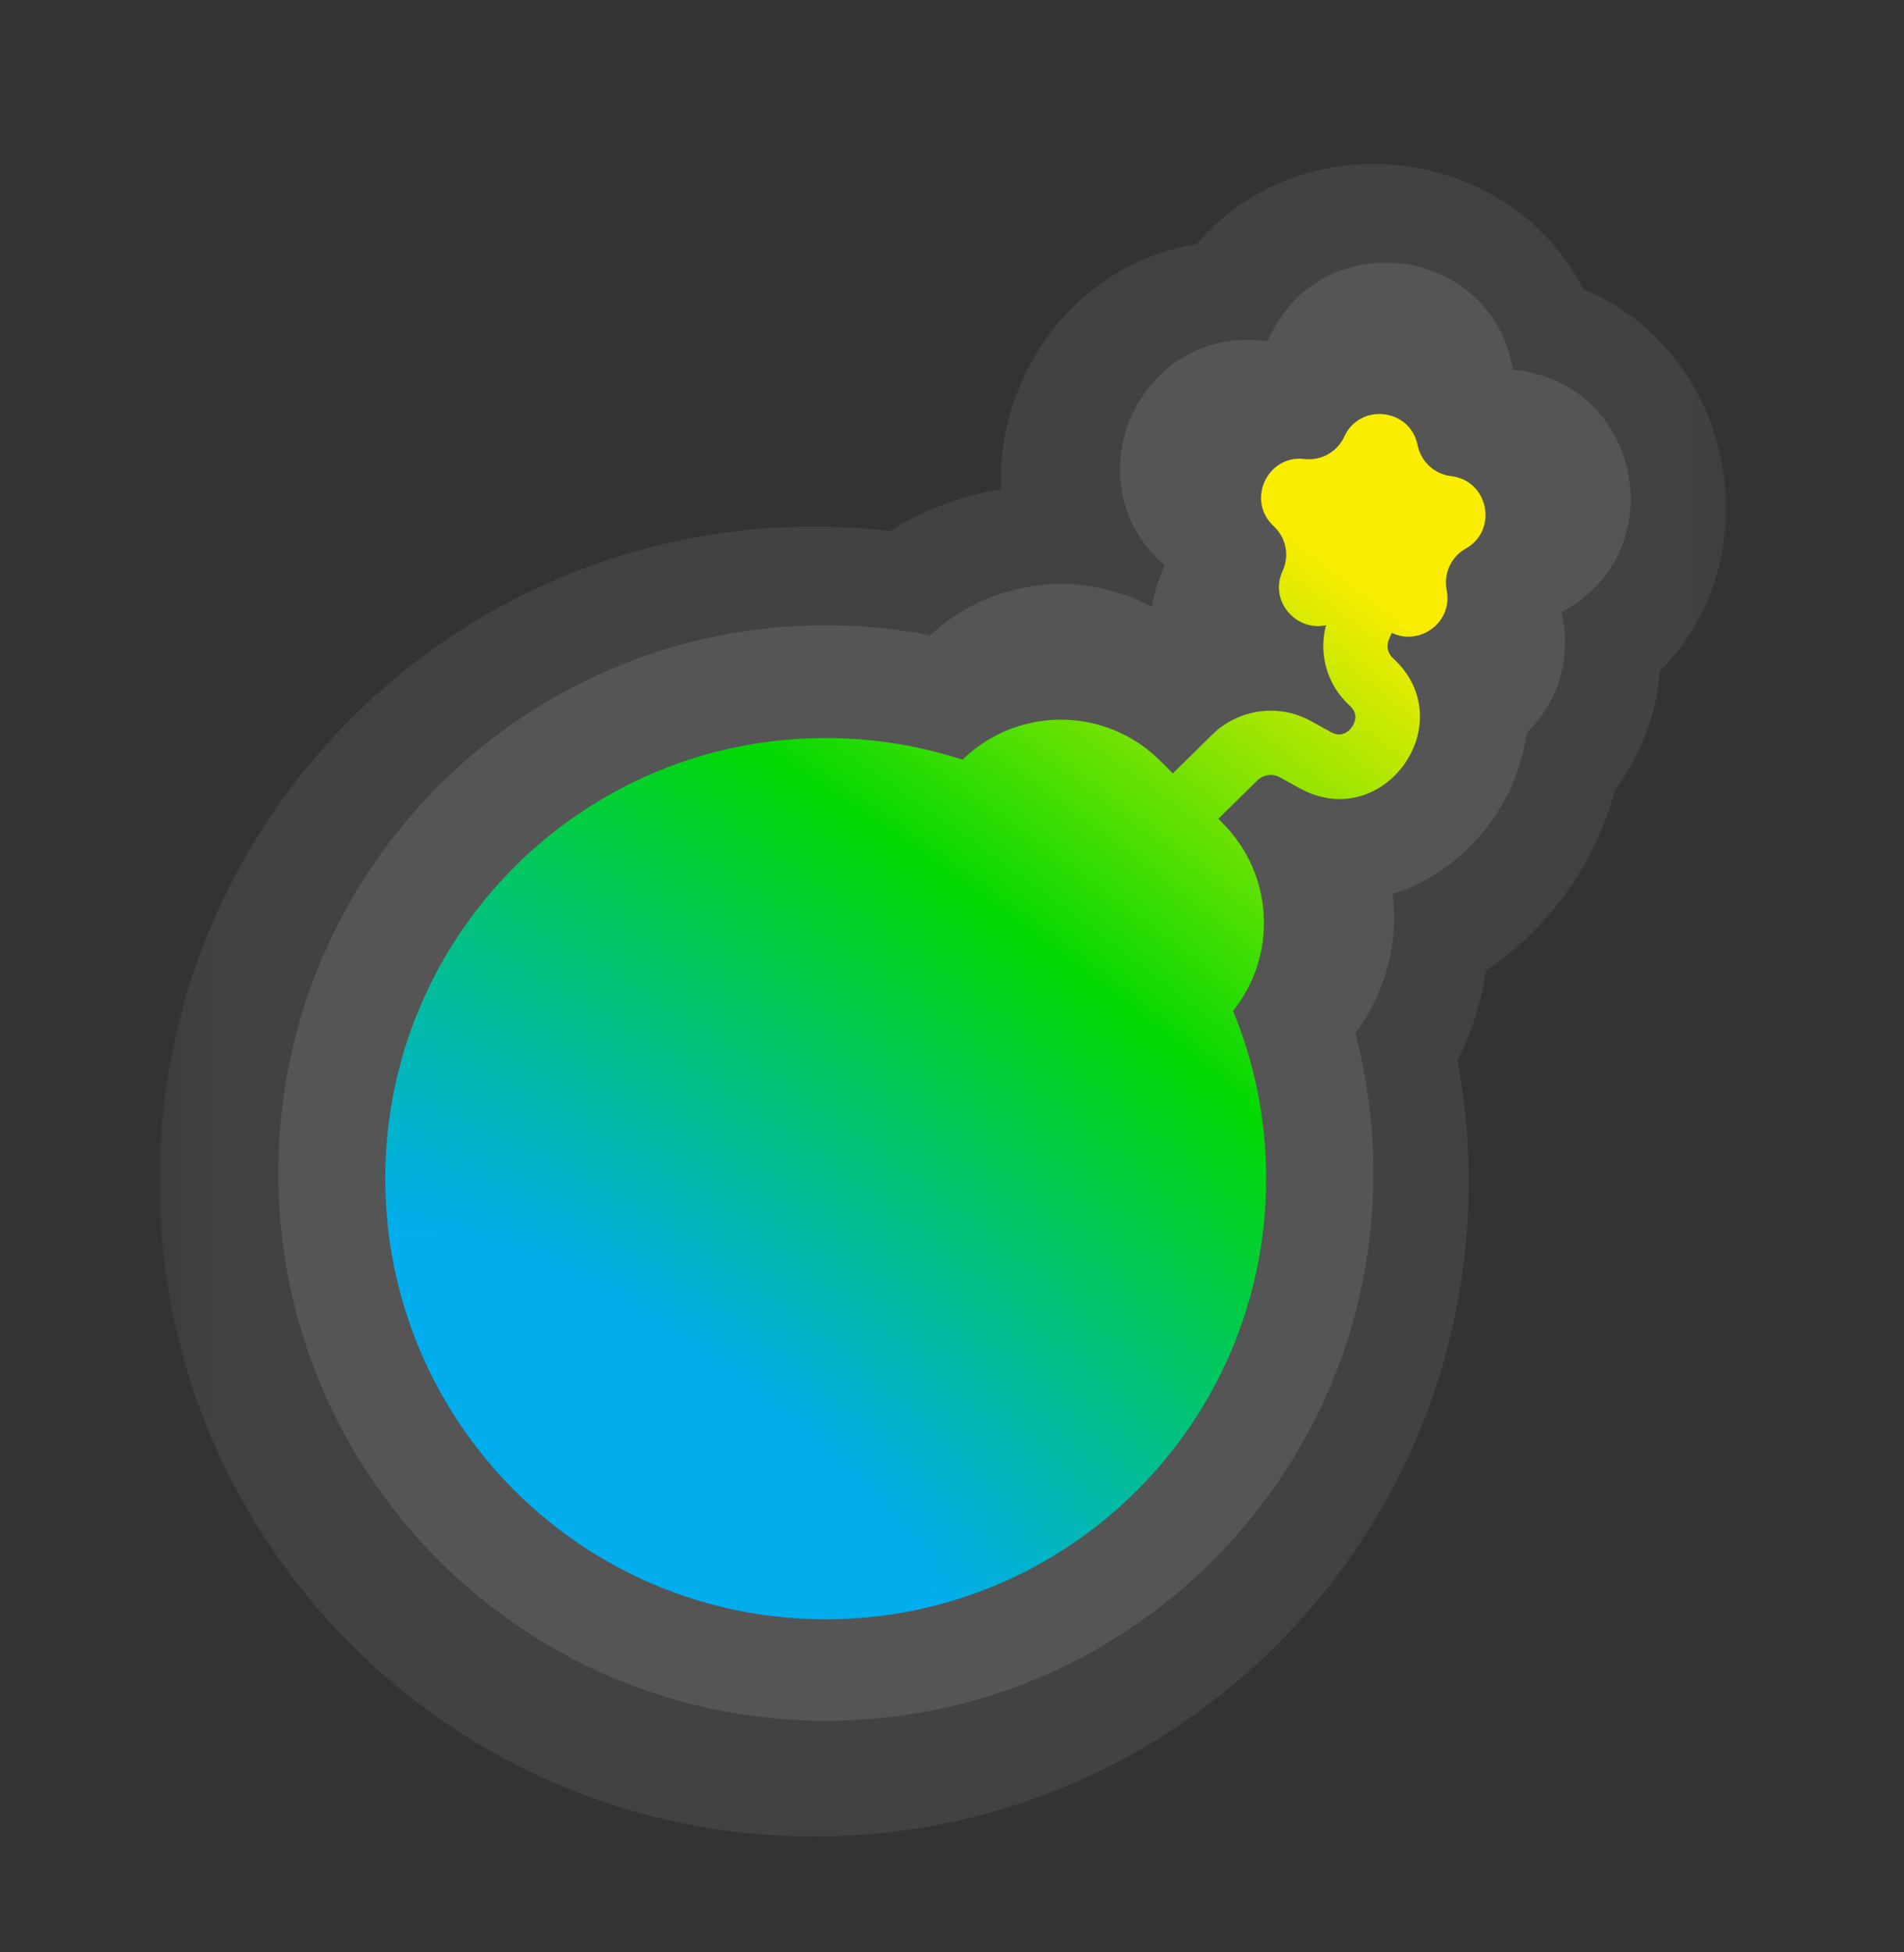
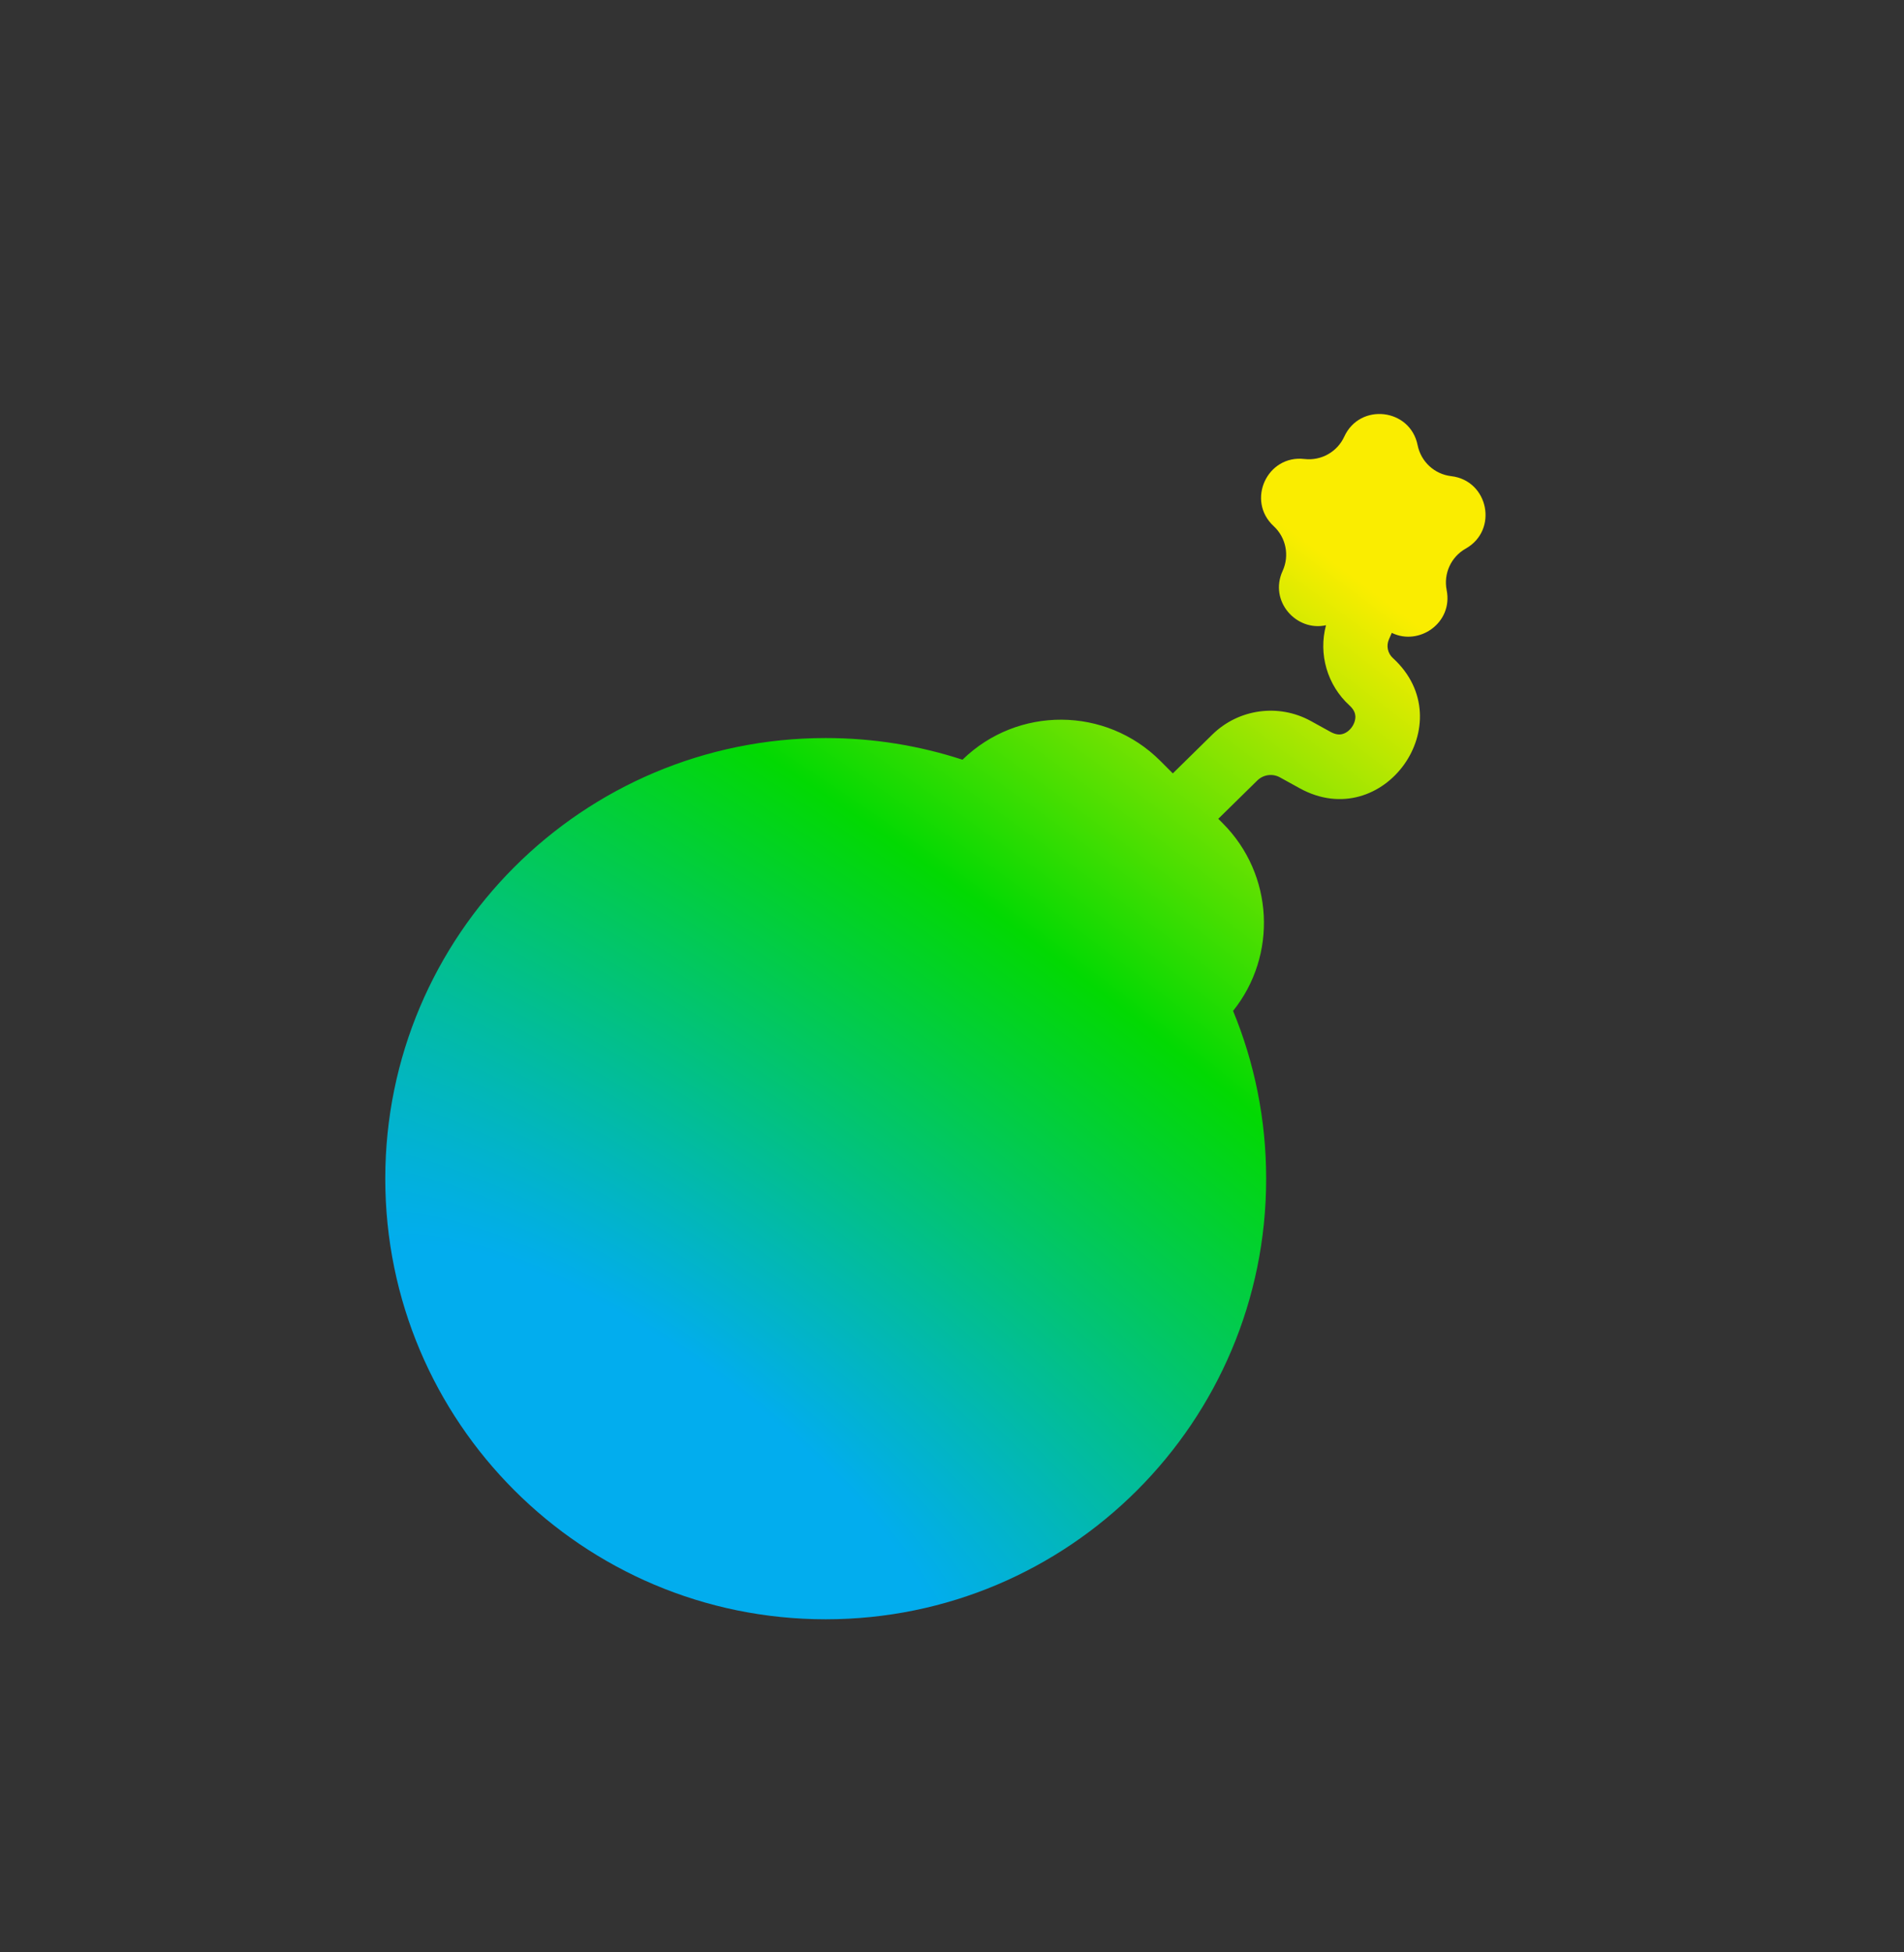
<svg xmlns="http://www.w3.org/2000/svg" width="40" height="41" viewBox="0 0 40 41" fill="none">
  <rect x="0" y="0" width="40" height="41" fill="#333333" stroke="none" />
  <g opacity="0.304">
    <mask id="mask0" mask-type="alpha" maskUnits="userSpaceOnUse" x="3" y="2" width="34" height="37">
      <path d="M36.65 2.994H3.35V38.994H36.65V2.994Z" fill="white" fill-opacity="0.5" />
    </mask>
    <g mask="url(#mask0)">
-       <path d="M28.467 8.207L24.378 6.328L28.467 8.207ZM29.317 8.306L24.905 9.19L29.317 8.306ZM27.886 9.471L23.797 7.593L27.886 9.471ZM27.425 9.73L26.902 14.2L27.425 9.73ZM26.043 9.569L26.566 5.099L26.043 9.569ZM25.686 10.346L28.736 7.038L25.686 10.346ZM26.709 11.289L29.759 7.981L26.709 11.289ZM26.813 11.808L30.902 13.686H30.902L26.813 11.808ZM26.232 13.072L30.321 14.95L26.232 13.072ZM26.861 13.652L29.066 17.576L26.861 13.652ZM27.601 13.237L31.98 14.272L32.926 6.601L25.396 9.314L27.601 13.237ZM28.108 14.877L25.075 18.201L28.108 14.877ZM28.229 15.099L32.721 14.835V14.835L28.229 15.099ZM28.155 15.33L24.496 12.711L24.496 12.711L28.155 15.33ZM27.961 15.474L29.16 19.812L29.16 19.812L27.961 15.474ZM27.711 15.431L29.88 11.488L27.711 15.431ZM27.294 15.202L29.463 11.259L27.294 15.202ZM25.225 15.486L28.378 18.698L25.225 15.486ZM24.395 16.301L21.213 19.483L24.366 22.636L27.548 19.512L24.395 16.301ZM23.315 15.221L26.497 12.039L23.315 15.221ZM20.769 15.221L23.951 18.403V18.403L20.769 15.221ZM19.976 16.015L18.58 20.293L21.205 21.149L23.158 19.197L19.976 16.015ZM25.669 21.307L22.487 18.125L20.369 20.242L21.505 23.013L25.669 21.307ZM26.262 20.714L23.08 17.532L26.262 20.714ZM25.35 17.256L22.197 14.045L18.956 17.227L22.168 20.438L25.35 17.256ZM26.171 16.45L29.324 19.661L26.171 16.45ZM26.644 16.385L24.475 20.328V20.328L26.644 16.385ZM27.061 16.614L29.229 12.671H29.229L27.061 16.614ZM29.017 13.879L25.985 17.204L29.017 13.879ZM28.935 13.487L33.052 15.304L28.935 13.487ZM28.981 13.383L32.031 10.075L27.404 5.81L24.863 11.567L28.981 13.383ZM29.623 13.975L32.673 10.666L29.623 13.975ZM30.369 13.556L25.957 14.44L30.369 13.556ZM30.096 12.192L25.683 13.076L30.096 12.192ZM30.316 11.711L32.521 15.634L30.316 11.711ZM31.529 11.03L33.734 14.953L31.529 11.03ZM31.361 10.19L30.838 14.66L31.361 10.19ZM29.979 10.029L30.502 5.559L29.979 10.029ZM29.59 9.67L34.003 8.786L29.59 9.67ZM32.556 10.085C30.919 13.65 25.675 13.037 24.905 9.19L33.729 7.422C32.787 2.72 26.379 1.971 24.378 6.328L32.556 10.085ZM31.975 11.349L32.556 10.085L24.378 6.328L23.797 7.593L31.975 11.349ZM26.902 14.2C29.032 14.449 31.08 13.298 31.975 11.349L23.797 7.593C24.529 5.998 26.205 5.057 27.948 5.261L26.902 14.2ZM25.52 14.038L26.902 14.2L27.948 5.261L26.566 5.099L25.52 14.038ZM28.736 7.038C31.62 9.697 29.417 14.494 25.52 14.038L26.566 5.099C21.803 4.542 19.11 10.405 22.636 13.655L28.736 7.038ZM29.759 7.981L28.736 7.038L22.636 13.655L23.659 14.598L29.759 7.981ZM30.902 13.686C31.797 11.737 31.335 9.434 29.759 7.981L23.659 14.598C22.369 13.409 21.991 11.524 22.723 9.93L30.902 13.686ZM30.321 14.95L30.902 13.686L22.723 9.93L22.143 11.194L30.321 14.95ZM24.657 9.729C28.077 7.807 31.959 11.385 30.321 14.95L22.143 11.194C20.141 15.552 24.885 19.924 29.066 17.576L24.657 9.729ZM25.396 9.314L24.657 9.729L29.066 17.576L29.805 17.16L25.396 9.314ZM23.221 12.202C22.711 14.361 23.392 16.667 25.075 18.201L31.14 11.552C31.904 12.248 32.211 13.293 31.98 14.272L23.221 12.202ZM25.075 18.201C24.759 17.913 24.414 17.502 24.148 16.95C23.876 16.384 23.765 15.83 23.737 15.363L32.721 14.835C32.648 13.583 32.086 12.415 31.14 11.552L25.075 18.201ZM23.737 15.363C23.675 14.316 24.006 13.396 24.496 12.711L31.815 17.949C32.416 17.109 32.791 16.021 32.721 14.835L23.737 15.363ZM24.496 12.711C24.986 12.027 25.75 11.417 26.761 11.137L29.16 19.812C30.305 19.495 31.214 18.789 31.815 17.949L24.496 12.711ZM26.762 11.137C27.212 11.013 27.772 10.939 28.396 11.014C29.005 11.088 29.505 11.282 29.88 11.488L25.542 19.374C26.664 19.991 27.951 20.146 29.16 19.812L26.762 11.137ZM29.88 11.488L29.463 11.259L25.126 19.145L25.542 19.374L29.88 11.488ZM29.463 11.259C27.045 9.929 24.041 10.342 22.072 12.275L28.378 18.698C27.511 19.548 26.189 19.73 25.126 19.145L29.463 11.259ZM22.072 12.275L21.243 13.09L27.548 19.512L28.378 18.698L22.072 12.275ZM27.577 13.119L26.497 12.039L20.133 18.403L21.213 19.483L27.577 13.119ZM26.497 12.039C24.037 9.579 20.048 9.579 17.587 12.039L23.951 18.403C22.897 19.457 21.187 19.457 20.133 18.403L26.497 12.039ZM17.587 12.039L16.794 12.833L23.158 19.197L23.951 18.403L17.587 12.039ZM21.372 11.737C20.022 11.296 18.586 11.06 17.103 11.06V20.06C17.626 20.06 18.121 20.143 18.58 20.293L21.372 11.737ZM17.103 11.06C9.507 11.06 3.35 17.217 3.35 24.813H12.35C12.35 22.188 14.478 20.06 17.103 20.06V11.06ZM3.35 24.813C3.35 32.408 9.507 38.566 17.103 38.566V29.566C14.478 29.566 12.35 27.438 12.35 24.813H3.35ZM17.103 38.566C24.698 38.566 30.856 32.408 30.856 24.813H21.856C21.856 27.438 19.728 29.566 17.103 29.566V38.566ZM30.856 24.813C30.856 22.977 30.494 21.215 29.833 19.601L21.505 23.013C21.73 23.562 21.856 24.167 21.856 24.813H30.856ZM28.851 24.489L29.444 23.896L23.08 17.532L22.487 18.125L28.851 24.489ZM29.444 23.896C31.904 21.436 31.904 17.447 29.444 14.986L23.08 21.35C22.026 20.296 22.026 18.586 23.08 17.532L29.444 23.896ZM29.444 14.986L28.532 14.074L22.168 20.438L23.08 21.35L29.444 14.986ZM28.503 20.467L29.324 19.661L23.018 13.239L22.197 14.045L28.503 20.467ZM29.324 19.661C28.032 20.929 26.061 21.2 24.475 20.328L28.812 12.442C26.917 11.399 24.562 11.723 23.018 13.239L29.324 19.661ZM24.475 20.328L24.892 20.557L29.229 12.671L28.812 12.442L24.475 20.328ZM24.892 20.557C31.318 24.091 37.469 15.497 32.05 10.555L25.985 17.204C25.508 16.769 25.139 16.079 25.091 15.277C25.049 14.547 25.281 13.934 25.594 13.497C25.907 13.059 26.413 12.642 27.116 12.447C27.891 12.233 28.663 12.36 29.229 12.671L24.892 20.557ZM32.05 10.555C33.369 11.758 33.773 13.67 33.052 15.304L24.818 11.671C23.978 13.575 24.448 15.802 25.985 17.204L32.05 10.555ZM33.052 15.304L33.098 15.2L24.863 11.567L24.818 11.671L33.052 15.304ZM32.673 10.666L32.031 10.075L25.931 16.692L26.573 17.284L32.673 10.666ZM25.957 14.44C25.186 10.593 29.788 8.007 32.673 10.666L26.573 17.284C30.099 20.534 35.723 17.374 34.781 12.672L25.957 14.44ZM25.683 13.076L25.957 14.44L34.781 12.672L34.508 11.308L25.683 13.076ZM28.112 7.788C26.242 8.838 25.262 10.973 25.683 13.076L34.508 11.308C34.853 13.028 34.05 14.775 32.521 15.634L28.112 7.788ZM29.325 7.106L28.112 7.788L32.521 15.634L33.734 14.953L29.325 7.106ZM30.838 14.66C26.942 14.204 25.905 9.028 29.325 7.106L33.734 14.953C37.914 12.604 36.647 6.278 31.884 5.721L30.838 14.66ZM29.457 14.498L30.838 14.66L31.884 5.721L30.502 5.559L29.457 14.498ZM25.178 10.554C25.599 12.657 27.327 14.249 29.457 14.498L30.502 5.559C32.245 5.763 33.658 7.066 34.003 8.786L25.178 10.554ZM24.905 9.19L25.178 10.554L34.003 8.786L33.729 7.422L24.905 9.19Z" fill="white" fill-opacity="0.5" />
-     </g>
+       </g>
  </g>
-   <path opacity="0.498" d="M26.716 6.99C27.858 4.724 31.263 5.156 31.77 7.685L31.786 7.767L31.869 7.776C34.432 8.076 35.139 11.438 32.969 12.759L32.878 12.812L32.752 12.587V12.588L32.878 12.812L32.805 12.853L32.822 12.935L32.839 13.029C33 13.988 32.66 14.822 32.073 15.39C31.87 16.925 30.748 18.308 29.256 18.771C29.38 19.787 29.119 20.84 28.474 21.696C28.721 22.635 28.853 23.62 28.853 24.634L28.851 24.824C28.75 31.089 23.639 36.136 17.35 36.136L17.16 36.135C10.894 36.033 5.847 30.923 5.847 24.634L5.848 24.443C5.95 18.178 11.06 13.131 17.35 13.131L17.615 13.134C18.271 13.149 18.915 13.219 19.541 13.34C20.832 12.145 22.713 11.946 24.201 12.743C24.237 12.484 24.313 12.219 24.434 11.954L24.469 11.878L24.408 11.822L24.337 11.755C22.521 9.969 23.986 6.855 26.551 7.155L26.634 7.164L26.669 7.088L26.716 6.99ZM22.289 16.951L20.837 18.403L19.525 17.974L19.319 17.911C18.697 17.729 18.036 17.631 17.35 17.631L17.207 17.632C13.405 17.708 10.347 20.814 10.347 24.634L10.348 24.776C10.425 28.578 13.53 31.637 17.35 31.637L17.493 31.635C21.294 31.559 24.353 28.453 24.353 24.634L24.349 24.417C24.323 23.553 24.142 22.733 23.833 21.981L25.916 21.128L25.916 21.128L23.833 21.981L23.266 20.596L24.325 19.537L24.6 19.262L22.289 16.951Z" fill="white" fill-opacity="0.2" />
  <path fill-rule="evenodd" clip-rule="evenodd" d="M29.782 9.349C29.627 8.575 28.571 8.451 28.241 9.169C28.094 9.49 27.756 9.68 27.405 9.639C26.62 9.547 26.177 10.513 26.758 11.049C27.017 11.288 27.093 11.668 26.946 11.989C26.653 12.628 27.239 13.268 27.857 13.13C27.696 13.733 27.88 14.386 28.352 14.816C28.448 14.904 28.47 14.981 28.474 15.039C28.477 15.108 28.455 15.192 28.4 15.27C28.344 15.348 28.272 15.396 28.205 15.414C28.149 15.43 28.069 15.433 27.955 15.371L27.538 15.141C26.861 14.769 26.021 14.885 25.469 15.426L24.639 16.241L24.378 15.98C23.232 14.833 21.378 14.825 20.22 15.954C19.316 15.659 18.35 15.499 17.347 15.499C12.237 15.499 8.094 19.642 8.094 24.752C8.094 29.863 12.237 34.005 17.347 34.005C22.457 34.005 26.6 29.863 26.6 24.752C26.6 23.505 26.353 22.315 25.905 21.229C26.837 20.067 26.764 18.366 25.687 17.288L25.594 17.195L26.415 16.389C26.541 16.266 26.733 16.239 26.888 16.324L27.305 16.554C29.062 17.52 30.743 15.17 29.262 13.819C29.153 13.72 29.119 13.562 29.179 13.427L29.239 13.29C29.809 13.571 30.53 13.082 30.392 12.392C30.323 12.046 30.484 11.694 30.792 11.521C31.481 11.133 31.272 10.091 30.487 9.999C30.136 9.958 29.852 9.696 29.782 9.349Z" fill="url(#paint0_radial)" />
  <defs>
    <radialGradient id="paint0_radial" cx="0" cy="0" r="1" gradientUnits="userSpaceOnUse" gradientTransform="translate(13.693 31.243) rotate(-53.572) scale(24.281 72.658)">
      <stop offset="0.107" stop-color="#02ADEE" />
      <stop offset="0.577" stop-color="#02D902" />
      <stop offset="1" stop-color="#FAED00" />
    </radialGradient>
  </defs>
</svg>